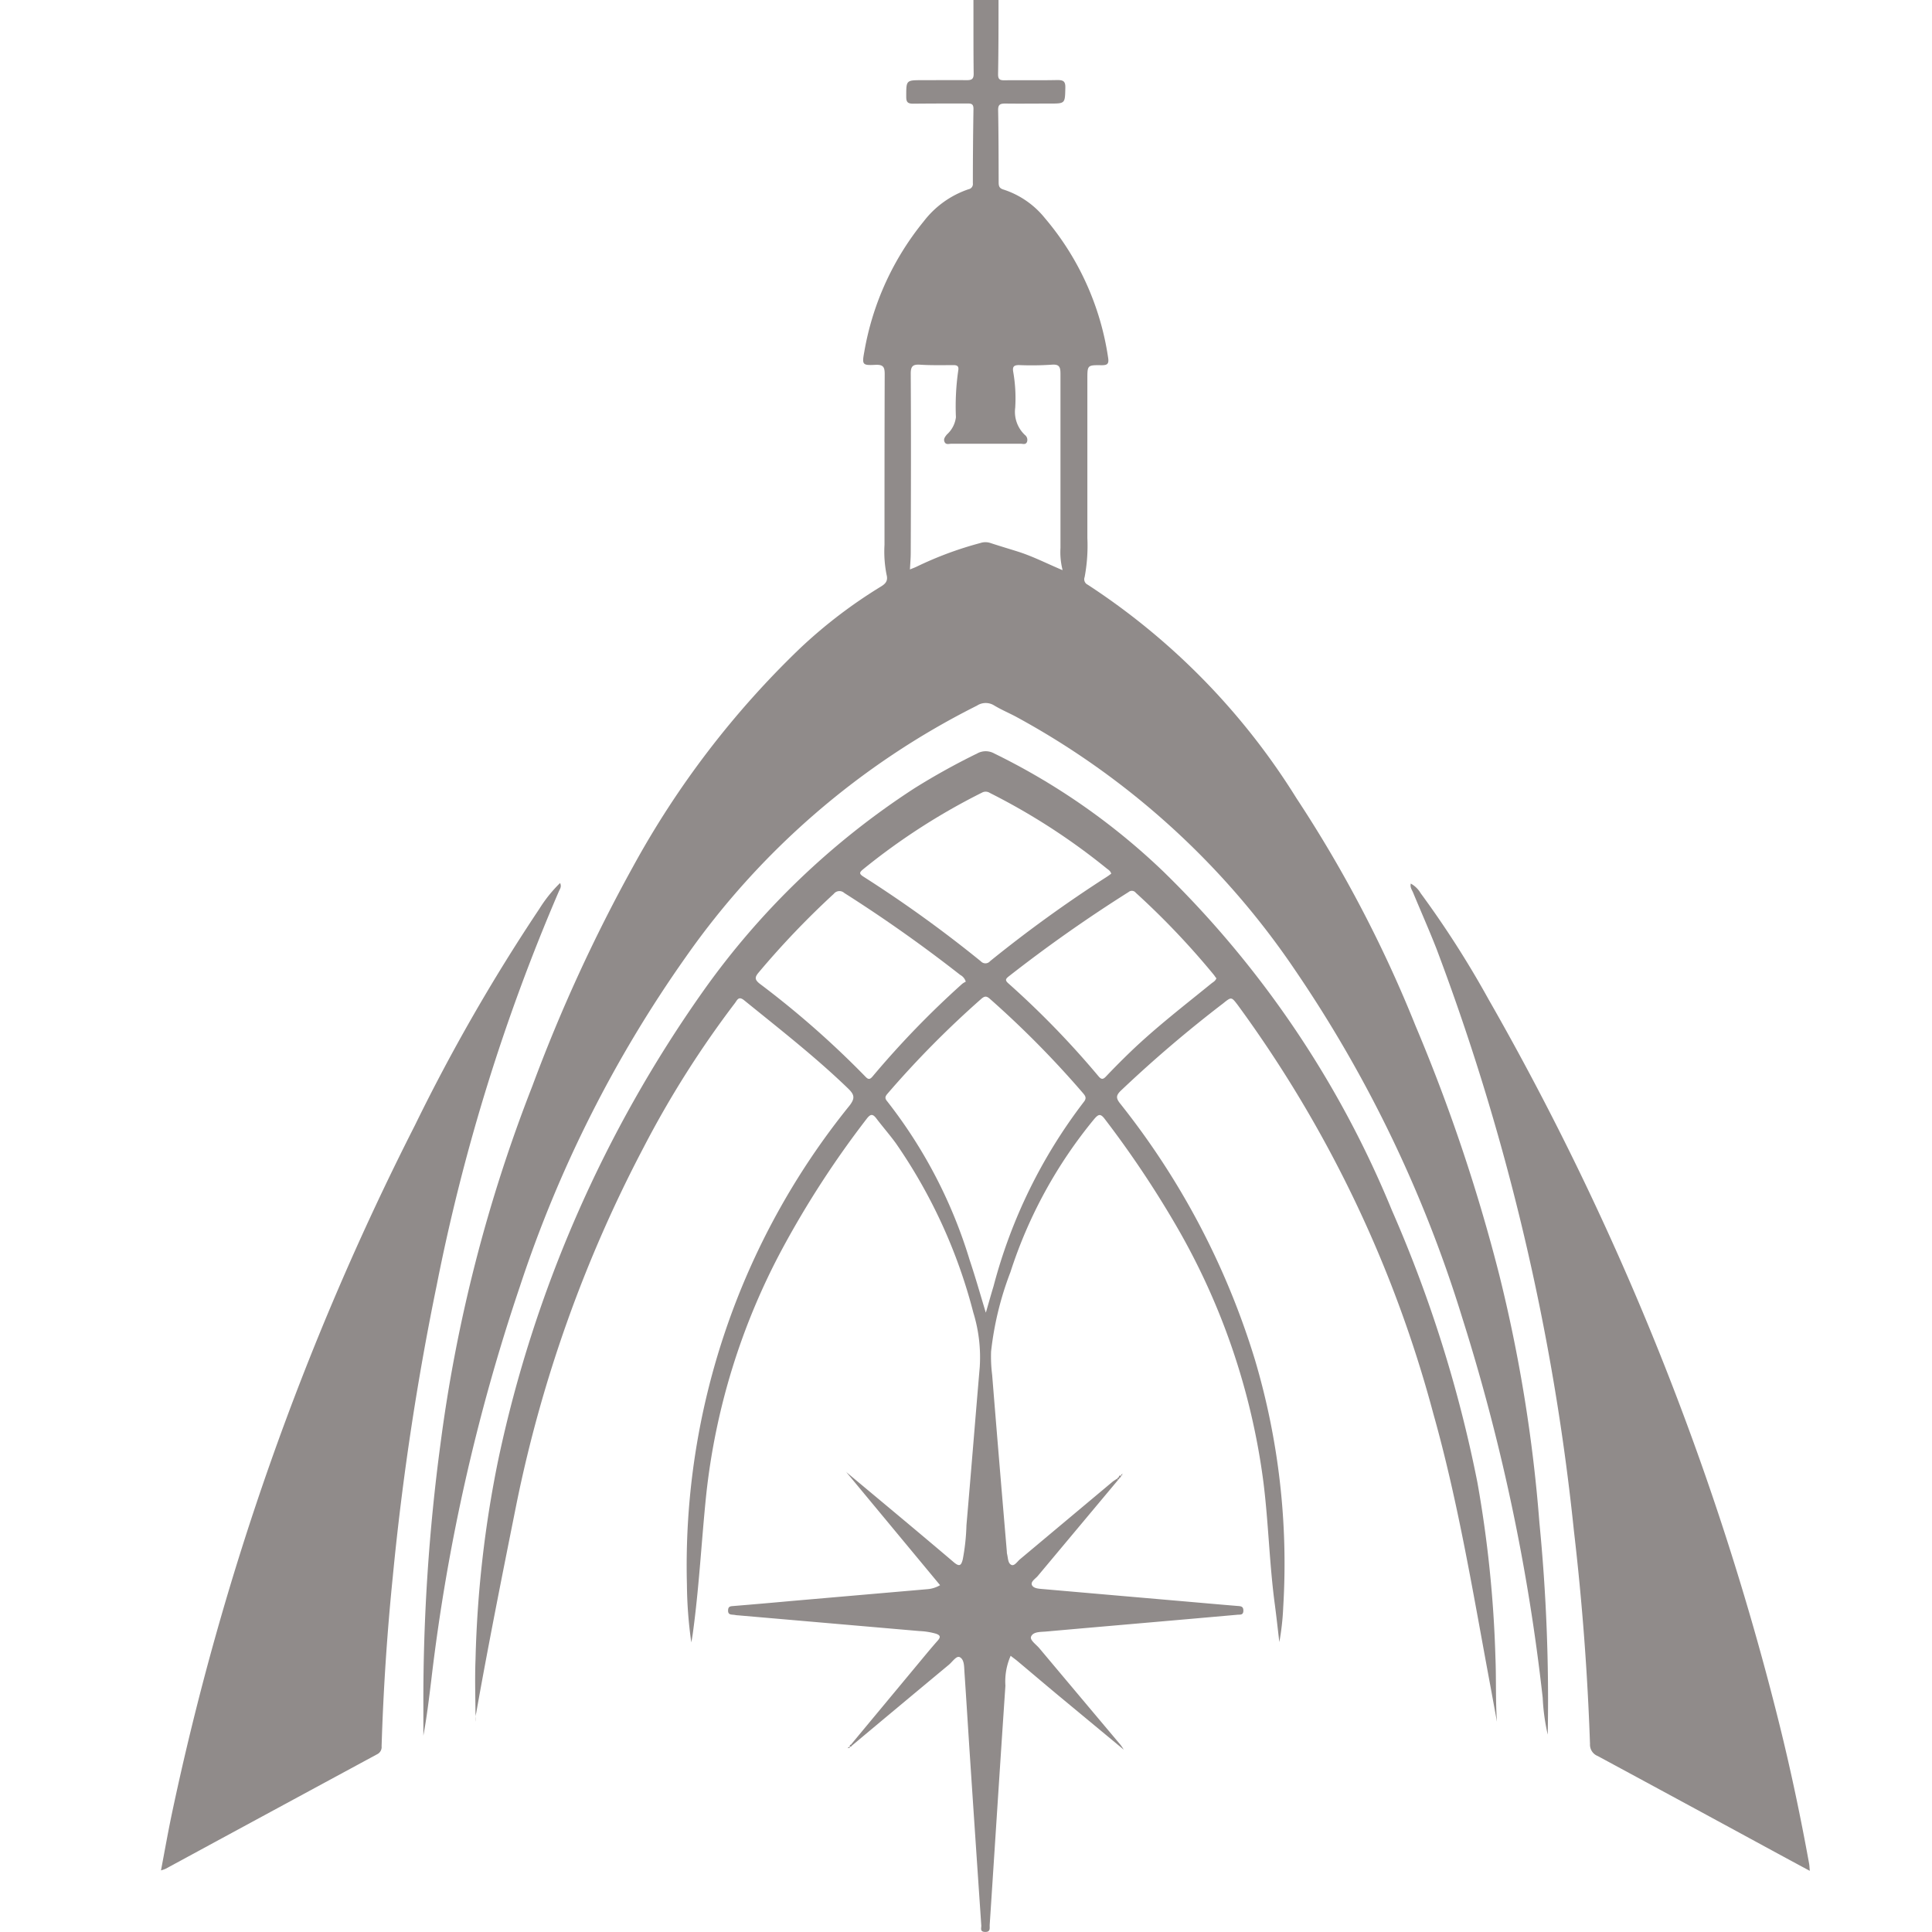
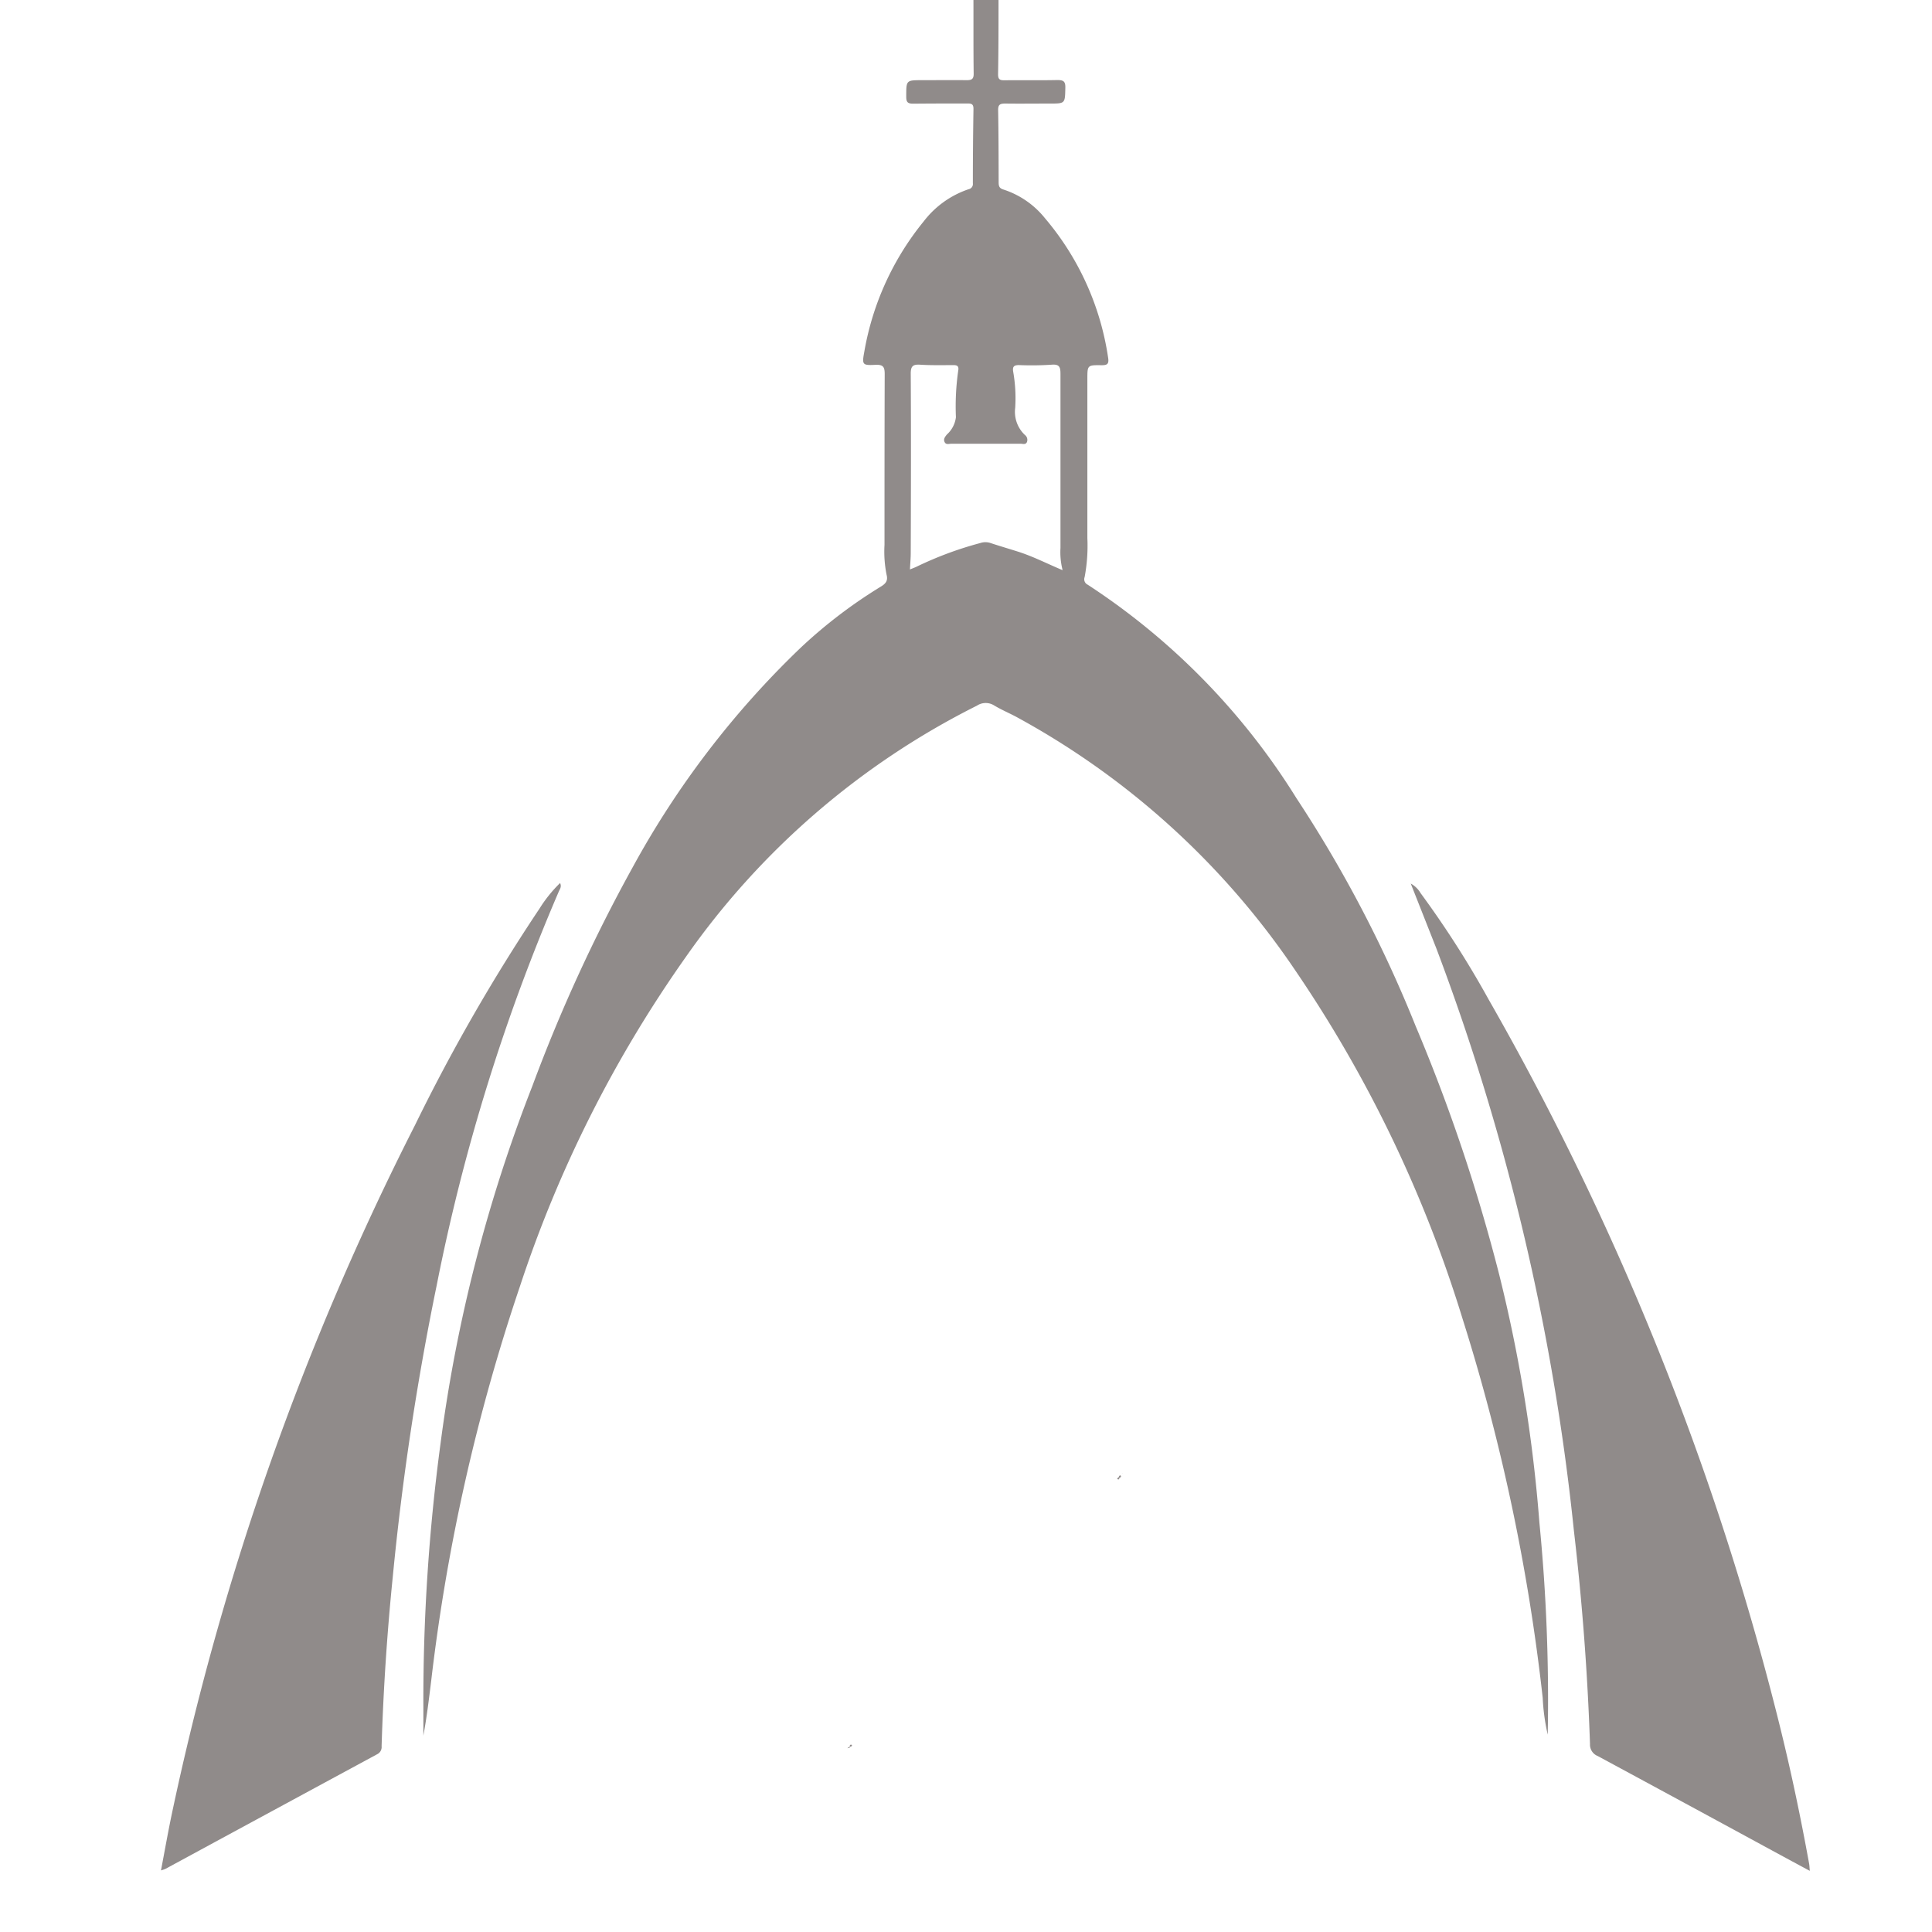
<svg xmlns="http://www.w3.org/2000/svg" width="60" height="60" viewBox="0 0 60 60">
  <g data-name="グループ 489">
    <g data-name="グループ 480" fill="#908b8a">
      <path data-name="パス 99" d="M31.01 0c0 .77 0 1.541-.014 2.311 0 .157.06.184.2.182.545-.006 1.091.005 1.636-.007.185 0 .258.031.253.238-.011.492 0 .493-.487.492-.459 0-.917.006-1.376 0-.159 0-.228.027-.224.209.014.744.014 1.489.016 2.233 0 .113.014.188.148.228a2.726 2.726 0 011.287.887 8.626 8.626 0 011.965 4.338c.032.2-.034.233-.212.231-.433-.005-.433 0-.433.433v4.935a5.248 5.248 0 01-.085 1.213.186.186 0 00.095.235 21.372 21.372 0 016.482 6.629 39.638 39.638 0 013.7 7.071 54.4 54.4 0 012.6 7.734 46.637 46.637 0 011.247 7.7 56.418 56.418 0 01.258 6.578 6.405 6.405 0 01-.156-1.142 61.769 61.769 0 00-2.5-11.808 40 40 0 00-5.175-10.77 24.65 24.65 0 00-8.675-7.888c-.229-.122-.47-.223-.691-.357a.493.493 0 00-.53.01 24.326 24.326 0 00-9.044 7.81 38.652 38.652 0 00-5.15 10.23 59.9 59.9 0 00-2.752 12.227c-.07.574-.139 1.148-.245 1.721v-.926a59.92 59.92 0 01.534-8.153 47.209 47.209 0 012.852-11.1 50.041 50.041 0 013.123-6.806 28.044 28.044 0 015.184-6.779 15.2 15.2 0 012.512-1.92c.152-.092.229-.181.181-.368a3.659 3.659 0 01-.065-.93c0-1.766 0-3.532.006-5.3 0-.221-.042-.3-.282-.291-.413.021-.427 0-.35-.414a8.762 8.762 0 011.842-4.039 2.938 2.938 0 011.394-1 .164.164 0 00.134-.185c0-.77.007-1.541.019-2.311 0-.148-.06-.168-.185-.167-.563 0-1.125 0-1.688.006-.174 0-.216-.053-.215-.22 0-.51-.005-.51.493-.51.459 0 .918-.006 1.376 0 .158 0 .228-.026.225-.208-.01-.758-.005-1.52-.007-2.282zm1.989 17.7a2.219 2.219 0 01-.065-.682v-5.4c0-.212-.027-.313-.276-.292a9.242 9.242 0 01-1.011.012c-.172 0-.206.059-.18.213a4.731 4.731 0 01.061 1.112.986.986 0 00.3.844.192.192 0 01.069.209c-.035.105-.13.065-.2.065h-2.154c-.071 0-.165.039-.208-.054s.014-.16.07-.232a.862.862 0 00.282-.537 7.781 7.781 0 01.072-1.449c.022-.125-.019-.171-.147-.17-.346 0-.693.009-1.038-.013-.225-.014-.291.047-.29.282.011 1.852.007 3.7 0 5.556 0 .166-.015.331-.025.521.092-.038.156-.061.217-.091a11.045 11.045 0 011.966-.729.5.5 0 01.3-.007c.287.095.577.18.865.271.461.145.891.366 1.38.573" />
-       <path data-name="パス 100" d="M34.731 45.952l-2.5 2.989c-.075.089-.233.18-.182.287s.224.112.354.123q2.12.186 4.24.369c.595.052 1.189.105 1.784.154.1.008.189.006.187.148s-.1.118-.182.125q-1.383.123-2.767.243c-1.06.093-2.12.184-3.18.279-.17.015-.4 0-.465.159-.042.107.16.243.258.36q1.259 1.5 2.521 3a1.8 1.8 0 01.1.149l-2.015-1.67c-.432-.359-.86-.724-1.291-1.085-.064-.054-.133-.1-.206-.16a1.967 1.967 0 00-.163.929c-.168 2.475-.325 4.952-.488 7.427-.006.091.036.222-.139.22s-.117-.122-.122-.2q-.18-2.639-.355-5.279c-.057-.863-.109-1.726-.168-2.588-.012-.169 0-.394-.149-.468-.1-.049-.227.148-.337.239q-1.506 1.252-3.007 2.508l-.031-.03 2.122-2.554c.188-.226.375-.454.57-.674.1-.112.084-.17-.056-.217a2.2 2.2 0 00-.511-.081l-5.637-.489c-.043 0-.086-.012-.129-.016-.085-.009-.178 0-.176-.133s.075-.132.171-.14c.595-.049 1.189-.1 1.784-.155l4.241-.368a.912.912 0 00.388-.124l-2.914-3.513c1.114.931 2.232 1.858 3.339 2.8.185.157.234.091.28-.09a6.627 6.627 0 00.114-1.057c.142-1.638.273-3.277.413-4.915a4.716 4.716 0 00-.2-1.692 16.406 16.406 0 00-2.405-5.257c-.188-.259-.4-.5-.594-.755-.117-.158-.187-.171-.316 0a29.62 29.62 0 00-2.6 4 20.832 20.832 0 00-2.384 7.71c-.137 1.342-.209 2.691-.381 4.031-.022.171-.043.342-.078.514a13.435 13.435 0 01-.136-1.79 22.711 22.711 0 015.047-14.876c.181-.233.156-.344-.042-.535-1.017-.982-2.13-1.848-3.225-2.737-.177-.144-.217-.01-.289.085a30.85 30.85 0 00-2.841 4.491 41.538 41.538 0 00-3.941 11.051c-.433 2.163-.866 4.325-1.252 6.5a.708.708 0 00-.022.275c0-.646-.026-1.293 0-1.937a34.942 34.942 0 01.708-6.207 39.334 39.334 0 016.366-14.55 24.1 24.1 0 016.554-6.293 21.372 21.372 0 011.95-1.082.542.542 0 01.532 0 20.7 20.7 0 015.256 3.671 31.239 31.239 0 017.092 10.514 40.864 40.864 0 012.655 8.447 36.916 36.916 0 01.561 5.444c.028.663 0 1.328.048 2l-.2-1.092c-.531-2.839-.993-5.7-1.776-8.479a38.082 38.082 0 00-6.072-12.689c-.2-.263-.2-.262-.455-.056a39.6 39.6 0 00-3.179 2.712c-.149.147-.154.229-.025.394a24 24 0 014.192 7.968 22.257 22.257 0 01.877 7.671 7.942 7.942 0 01-.121 1.092c-.048-.4-.09-.795-.143-1.191-.167-1.253-.194-2.519-.351-3.773a21.293 21.293 0 00-2.755-8.046 31.376 31.376 0 00-2.169-3.231c-.137-.182-.2-.156-.334 0a14.435 14.435 0 00-2.6 4.753 9.859 9.859 0 00-.6 2.463 4.5 4.5 0 00.033.724c.147 1.828.3 3.656.456 5.485a.436.436 0 00.007.077c.032.123.023.295.139.343.091.038.18-.108.264-.178l2.866-2.4c.046-.038.1-.069.147-.1l.041.037m-4.114-5.2c.088-.3.16-.562.238-.818a16.148 16.148 0 012.8-5.717c.1-.122.053-.189-.028-.283a30.041 30.041 0 00-2.886-2.922c-.111-.1-.173-.083-.276.008a30.139 30.139 0 00-2.9 2.933c-.071.083-.1.139-.015.239a15.067 15.067 0 012.561 4.926c.175.523.327 1.054.5 1.63m3.9-13.614c-.023-.1-.1-.135-.156-.182a20.08 20.08 0 00-3.614-2.334.236.236 0 00-.24-.013 20.07 20.07 0 00-3.7 2.386c-.1.085-.135.129 0 .218a39.216 39.216 0 013.66 2.638.191.191 0 00.288-.007 40.822 40.822 0 013.614-2.612c.049-.031.1-.067.14-.1m-4.511 3.351a.351.351 0 00-.172-.21 44.643 44.643 0 00-3.6-2.544.223.223 0 00-.327.026 26.522 26.522 0 00-2.328 2.436c-.127.15-.137.225.029.356a28.525 28.525 0 013.288 2.892c.095.1.146.07.221-.019a28.354 28.354 0 012.776-2.868.6.6 0 01.113-.069m7.771-.116c-.021-.03-.043-.066-.07-.1a24.41 24.41 0 00-2.421-2.545.154.154 0 00-.222-.024 44.92 44.92 0 00-3.728 2.624c-.1.081-.109.122-.009.212a27.514 27.514 0 012.8 2.885c.094.113.149.1.241 0q.366-.385.749-.754c.793-.762 1.664-1.433 2.515-2.125.058-.047.135-.08.16-.176" />
-       <path data-name="パス 101" d="M43.812 27.44a.8.8 0 01.308.3 30.266 30.266 0 012.111 3.3 88.207 88.207 0 019.042 22.558c.351 1.419.651 2.849.912 4.287.01.058.011.118.02.216-.5-.268-.966-.521-1.434-.775q-2.576-1.4-5.154-2.792a.378.378 0 01-.238-.372q-.114-3.321-.5-6.622a72.195 72.195 0 00-4.267-18.074c-.23-.587-.487-1.165-.728-1.748-.035-.084-.1-.162-.07-.28" />
+       <path data-name="パス 101" d="M43.812 27.44a.8.8 0 01.308.3 30.266 30.266 0 012.111 3.3 88.207 88.207 0 019.042 22.558c.351 1.419.651 2.849.912 4.287.01.058.011.118.02.216-.5-.268-.966-.521-1.434-.775q-2.576-1.4-5.154-2.792a.378.378 0 01-.238-.372q-.114-3.321-.5-6.622a72.195 72.195 0 00-4.267-18.074" />
      <path data-name="パス 102" d="M5 58.086c.11-.58.208-1.132.321-1.68a86.713 86.713 0 017.569-21.467 57.672 57.672 0 013.865-6.722 4.23 4.23 0 01.639-.794c.054.116-.006.187-.038.259a60.657 60.657 0 00-3.796 12.245 85.884 85.884 0 00-1.36 9.023 75.193 75.193 0 00-.349 5.282.247.247 0 01-.139.248q-3.286 1.777-6.571 3.558a1.157 1.157 0 01-.138.048" />
-       <path data-name="パス 103" d="M26.286 45.715l-.009-.006h.007" />
      <path data-name="パス 104" d="M34.852 45.765l.025-.015s-.006.008-.01.009a.1.1 0 01-.02 0h.005" />
-       <path data-name="パス 105" d="M34.806 45.822l.049-.056h-.005c.008.04.005.071-.05.056h.006" />
      <path data-name="パス 106" d="M34.747 45.868a.05.05 0 01.057-.047h-.006c.036.038 0 .054-.022.075l-.029-.023" />
      <path data-name="パス 107" d="M34.776 45.893l-.045.06-.04-.037.057-.046.029.024" />
      <path data-name="パス 108" d="M26.389 54.238a.051.051 0 01.044-.059l.031.03c-.022.022-.042.053-.08.025" />
      <path data-name="パス 109" d="M26.33 54.282l.059-.044c.006.049-.017.06-.06.045z" />
      <path data-name="パス 110" d="M26.326 54.278l-.006.034v-.011a.165.165 0 01.011-.019" />
      <path data-name="パス 111" d="M34.905 54.34l.006.006-.006-.006" />
    </g>
  </g>
</svg>